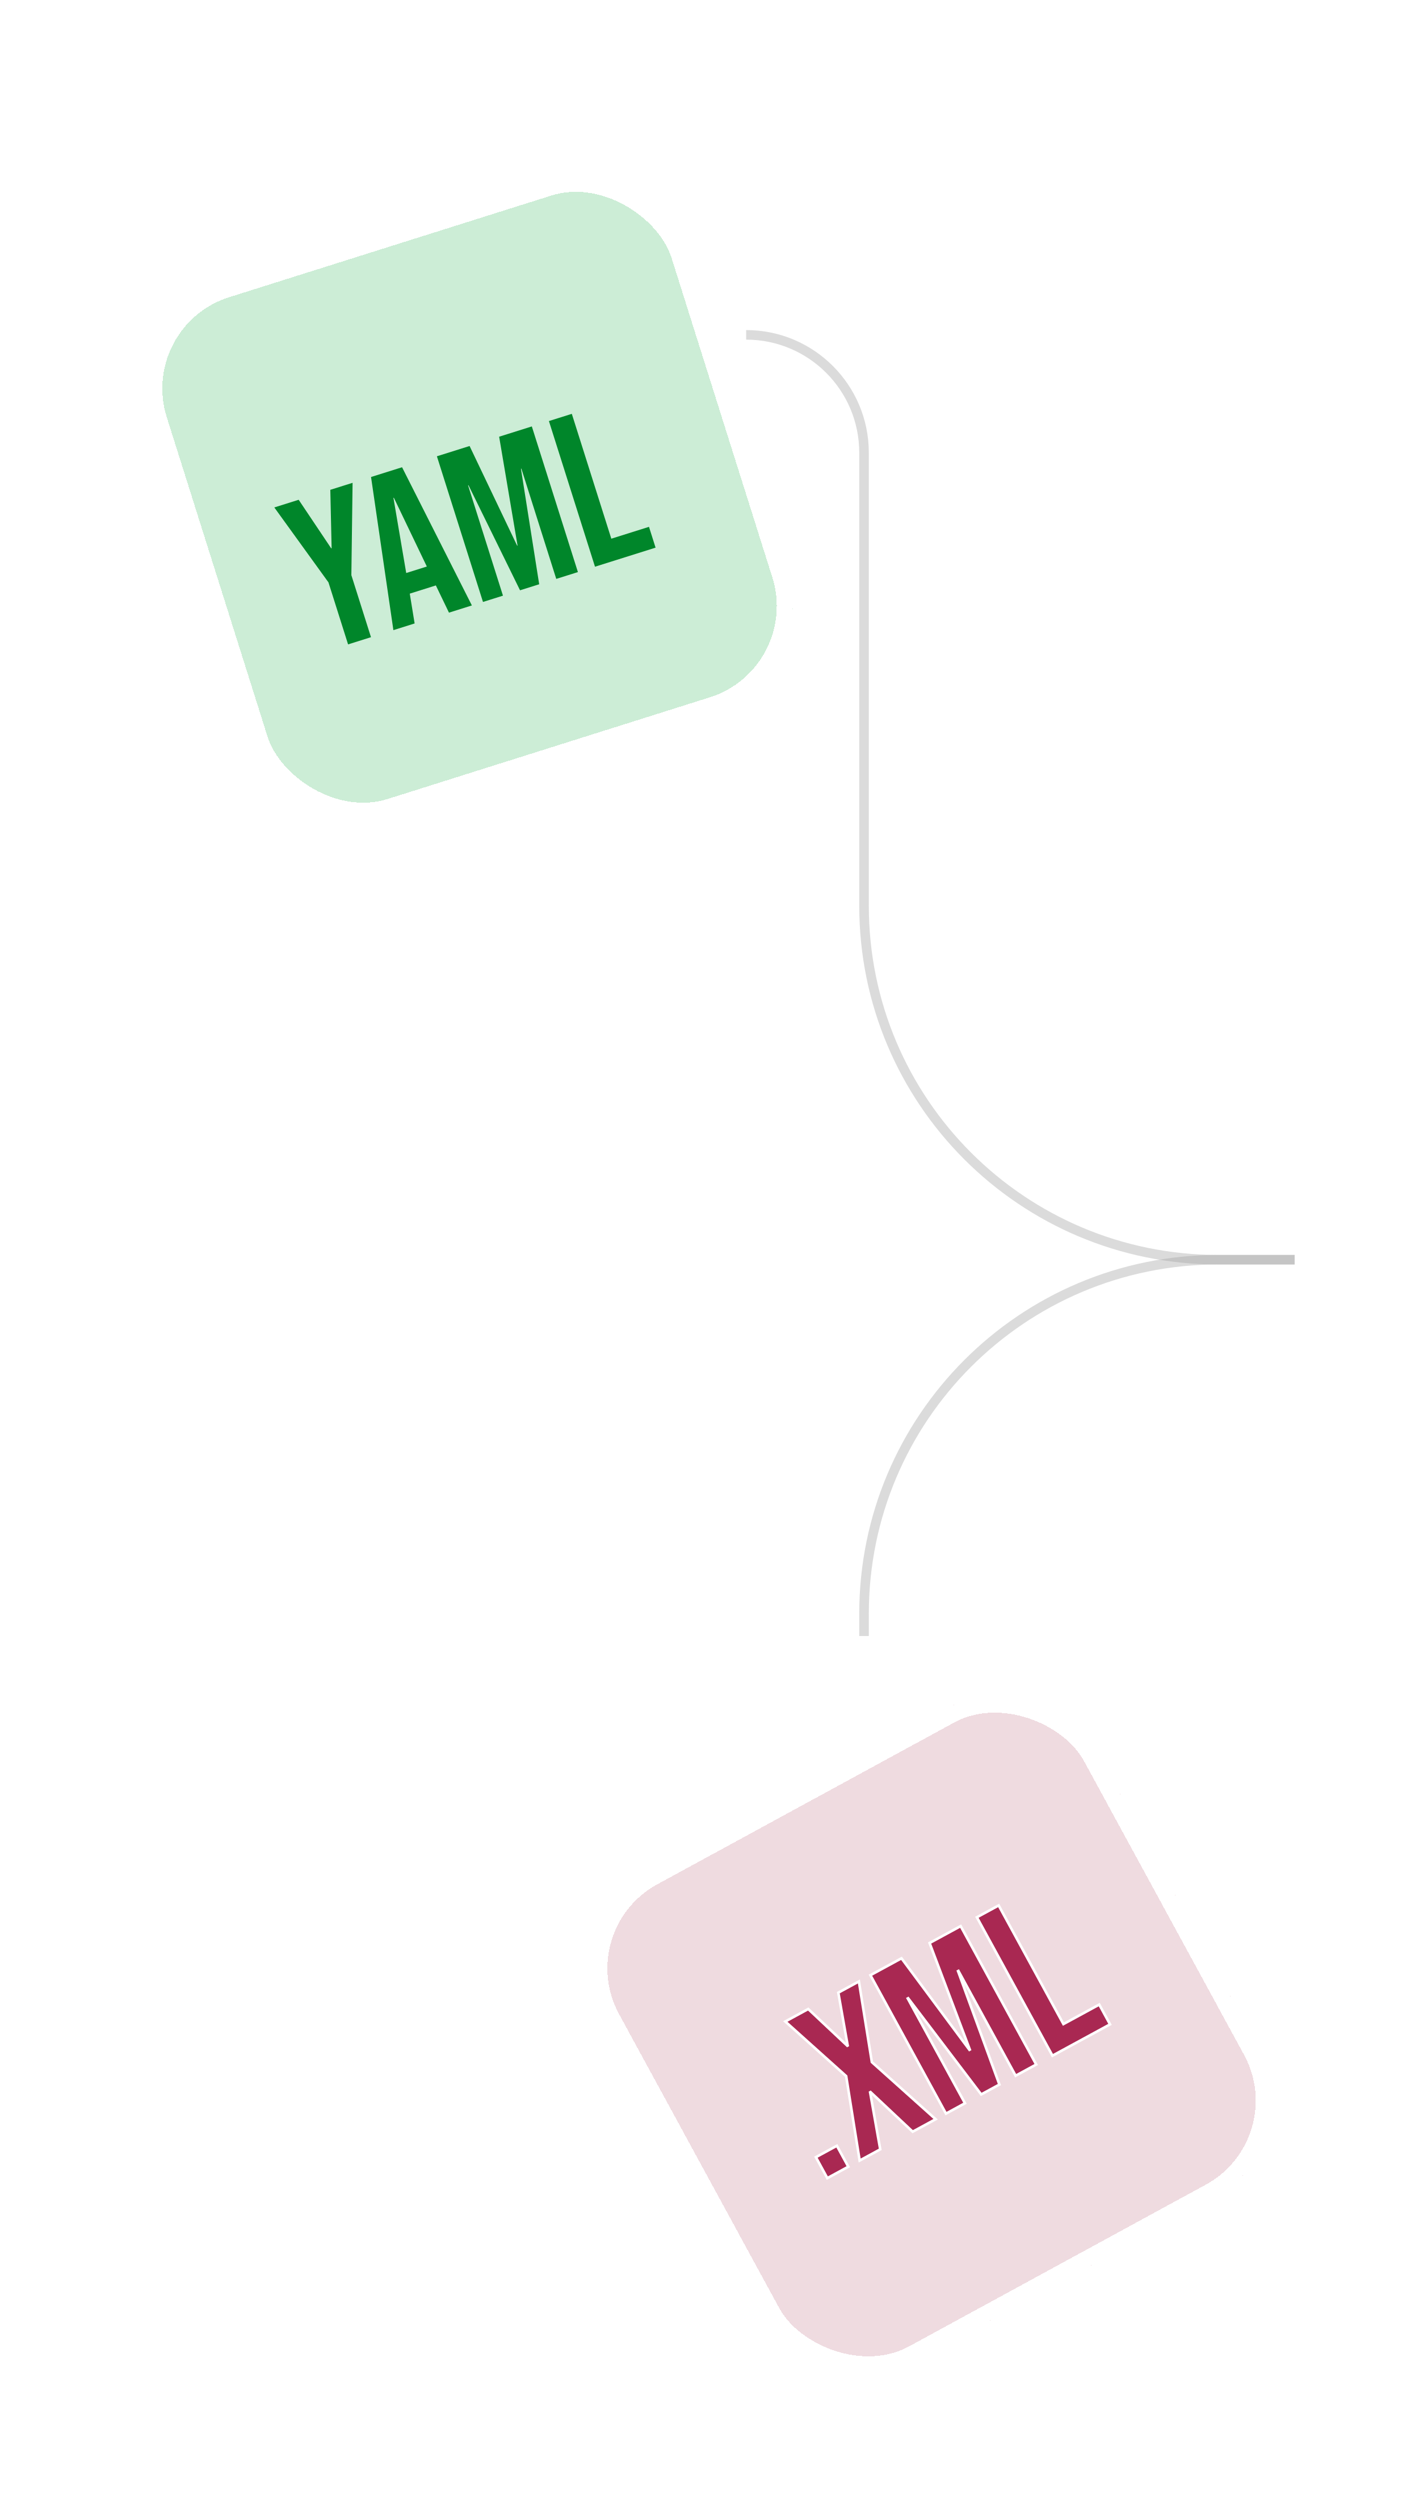
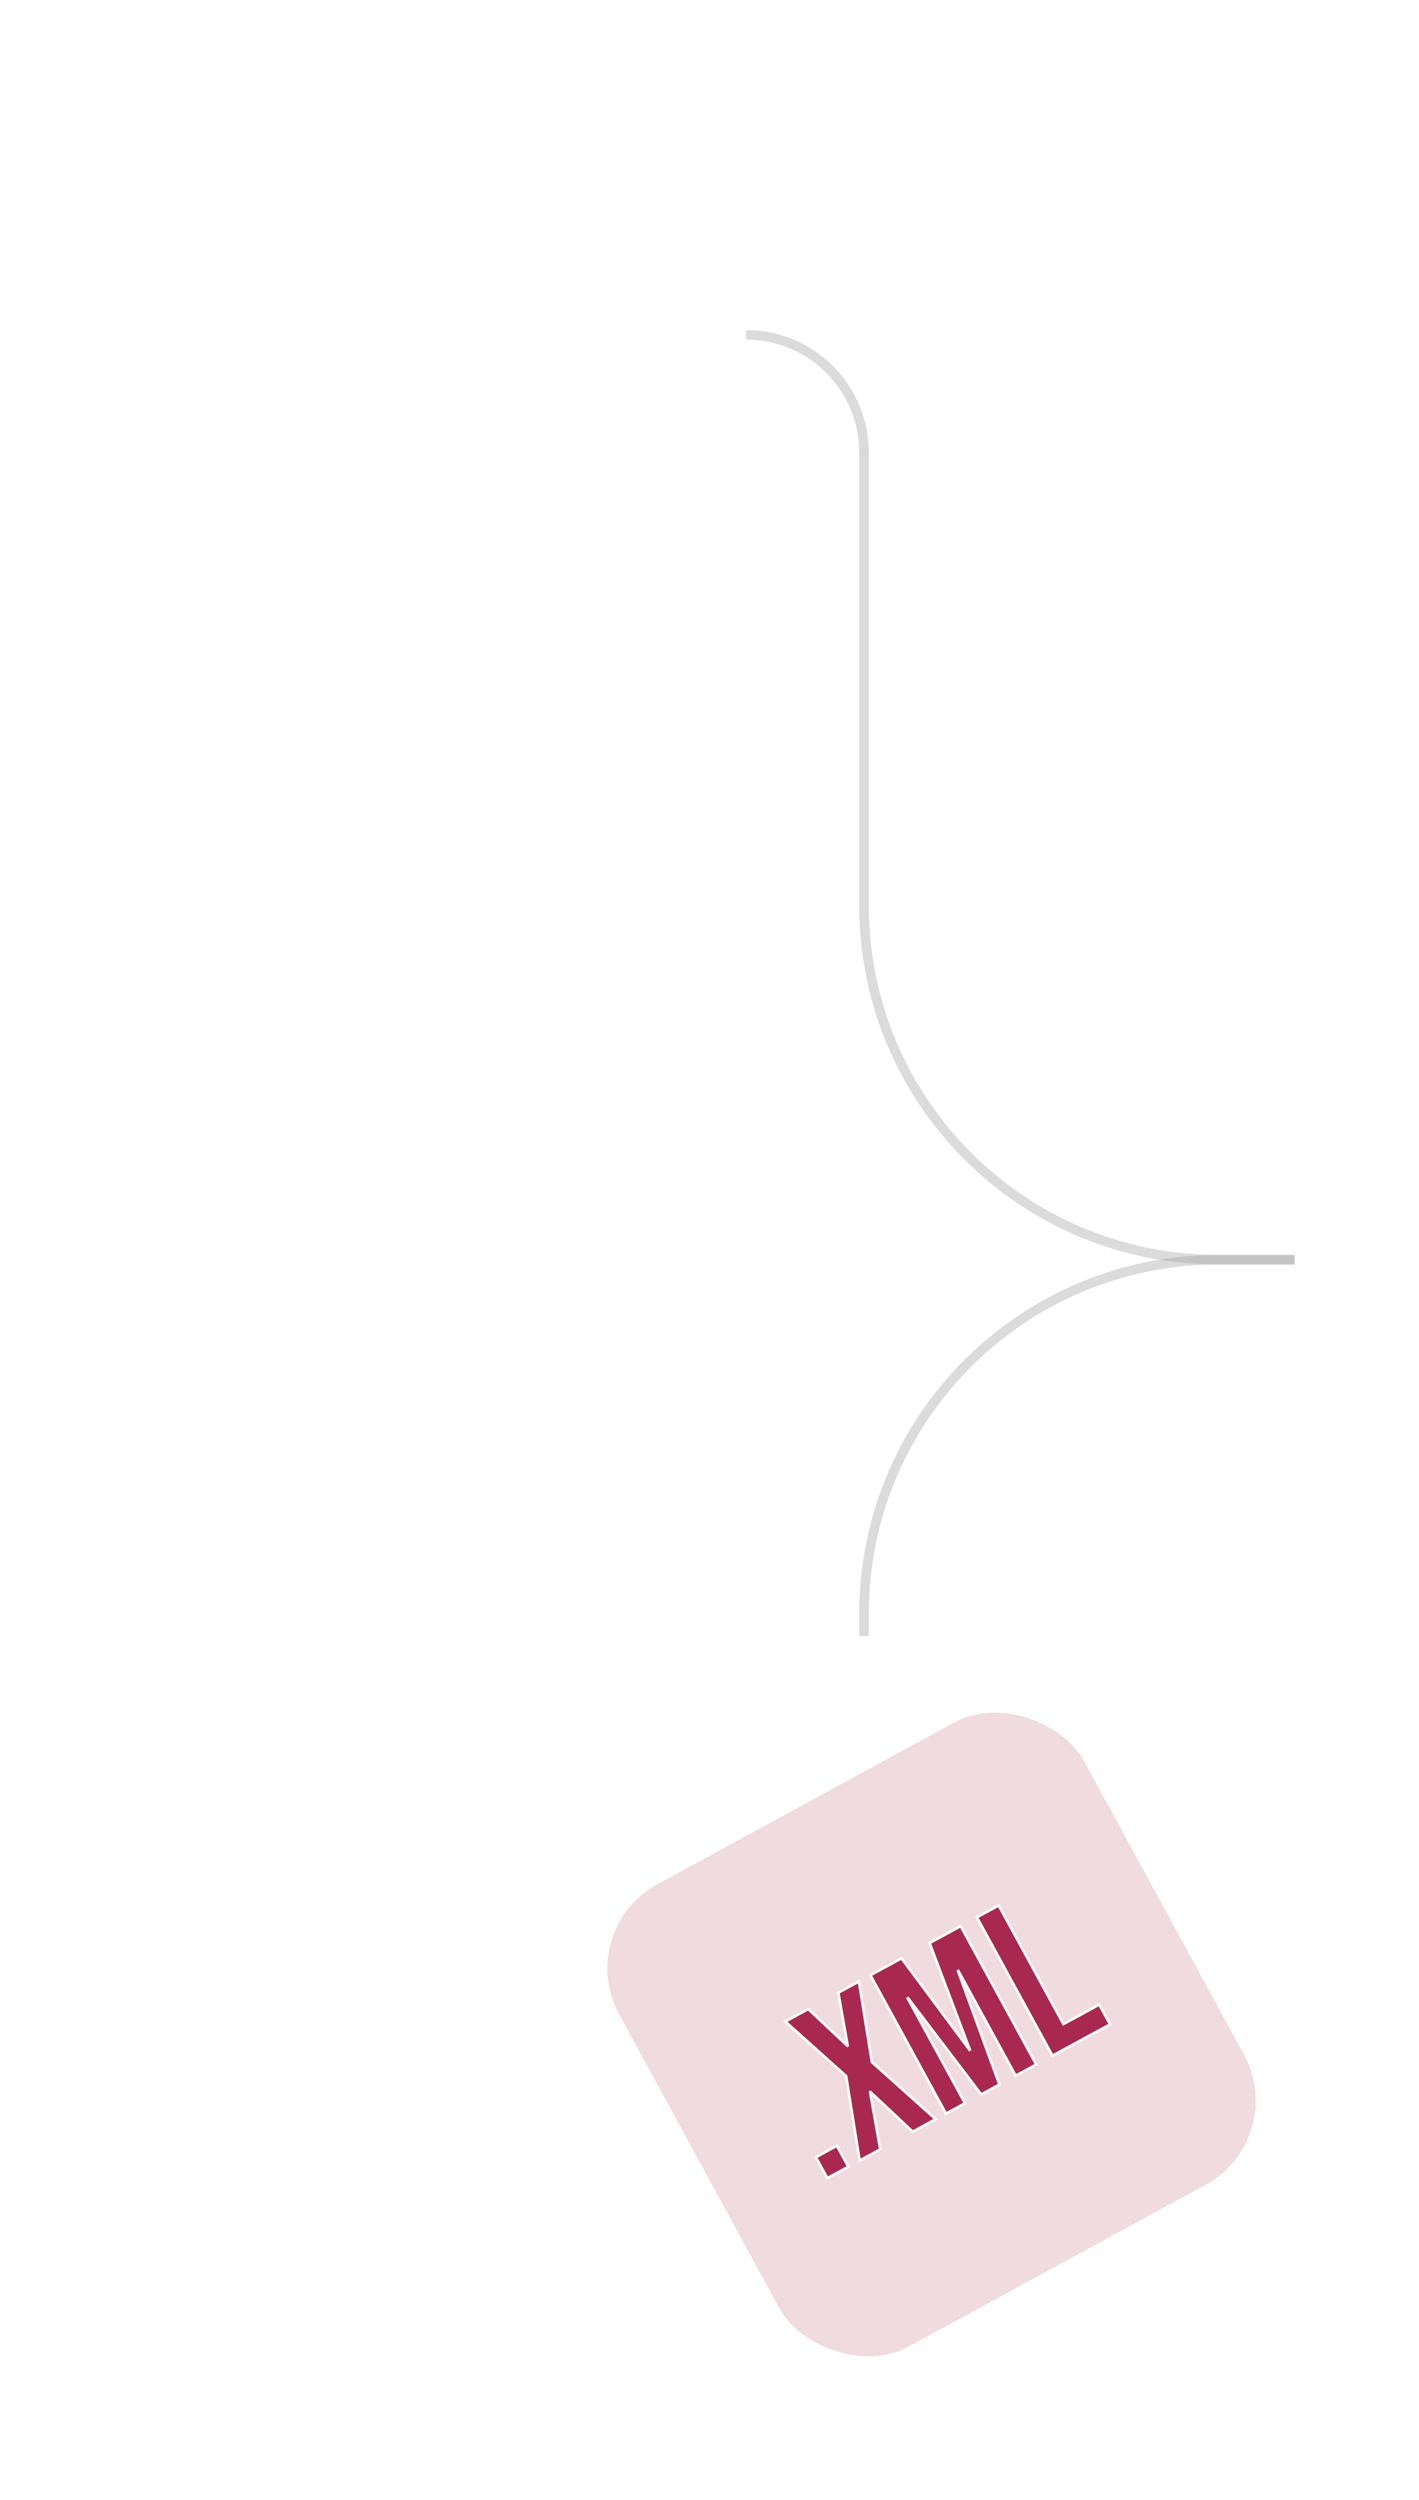
<svg xmlns="http://www.w3.org/2000/svg" width="445" height="784" viewBox="0 0 445 784" fill="none">
  <path d="M406 395H381.961C320.658 395 270.961 345.304 270.961 284V141.961C270.961 121.548 254.413 105 234 105V105" stroke="#A1A1A1" stroke-opacity="0.38" stroke-width="3" />
  <path d="M406 395H381.961C320.657 395 270.961 444.696 270.961 506V513L270.961 509" stroke="#A1A1A1" stroke-opacity="0.38" stroke-width="3" />
  <g filter="url(#filter0_bdd_2013_3709)">
    <rect x="173" y="557.219" width="176" height="175" rx="35" transform="rotate(-28.588 173 557.219)" fill="#EFDBE0" shape-rendering="crispEdges" />
    <rect x="176.391" y="558.218" width="171" height="170" rx="32.5" transform="rotate(-28.588 176.391 558.218)" stroke="white" stroke-width="5" shape-rendering="crispEdges" />
    <mask id="path-5-outside-1_2013_3709" maskUnits="userSpaceOnUse" x="234.548" y="544.403" width="114.925" height="93.972" fill="black">
      <rect fill="white" x="234.548" y="544.403" width="114.925" height="93.972" />
      <path d="M255.863 630.414L262.441 626.836L266.029 633.408L259.451 636.986L255.863 630.414ZM265.351 604.991L246.265 587.87L253.463 583.956L265.706 595.47L265.83 595.403L262.896 578.826L269.349 575.316L273.418 600.603L293.418 618.513L286.22 622.428L272.995 610L272.871 610.067L276.043 627.963L269.589 631.472L265.351 604.991ZM272.964 573.35L282.707 568.051L304.01 596.751L304.135 596.683L291.519 563.259L301.261 557.96L324.958 601.36L318.504 604.87L300.562 572.01L300.438 572.078L313.415 607.637L307.706 610.742L284.8 580.582L284.676 580.65L302.618 613.51L296.66 616.749L272.964 573.35ZM306.355 555.19L313.181 551.478L333.492 588.677L344.725 582.569L348.11 588.769L330.052 598.59L306.355 555.19Z" />
    </mask>
    <path d="M255.863 630.414L262.441 626.836L266.029 633.408L259.451 636.986L255.863 630.414ZM265.351 604.991L246.265 587.87L253.463 583.956L265.706 595.47L265.83 595.403L262.896 578.826L269.349 575.316L273.418 600.603L293.418 618.513L286.22 622.428L272.995 610L272.871 610.067L276.043 627.963L269.589 631.472L265.351 604.991ZM272.964 573.35L282.707 568.051L304.01 596.751L304.135 596.683L291.519 563.259L301.261 557.96L324.958 601.36L318.504 604.87L300.562 572.01L300.438 572.078L313.415 607.637L307.706 610.742L284.8 580.582L284.676 580.65L302.618 613.51L296.66 616.749L272.964 573.35ZM306.355 555.19L313.181 551.478L333.492 588.677L344.725 582.569L348.11 588.769L330.052 598.59L306.355 555.19Z" fill="#A92852" />
    <path d="M255.863 630.414L255.669 630.058L255.313 630.252L255.507 630.607L255.863 630.414ZM262.441 626.836L262.797 626.643L262.603 626.288L262.247 626.481L262.441 626.836ZM266.029 633.408L266.223 633.764L266.579 633.57L266.385 633.215L266.029 633.408ZM259.451 636.986L259.096 637.179L259.29 637.535L259.646 637.341L259.451 636.986ZM256.057 630.769L262.635 627.192L262.247 626.481L255.669 630.058L256.057 630.769ZM262.085 627.03L265.674 633.602L266.385 633.215L262.797 626.643L262.085 627.03ZM265.835 633.053L259.257 636.63L259.646 637.341L266.223 633.764L265.835 633.053ZM259.807 636.792L256.219 630.22L255.507 630.607L259.096 637.179L259.807 636.792ZM265.351 604.991L265.751 604.927L265.728 604.786L265.621 604.69L265.351 604.991ZM246.265 587.87L246.071 587.515L245.568 587.789L245.994 588.171L246.265 587.87ZM253.463 583.956L253.741 583.661L253.527 583.46L253.269 583.6L253.463 583.956ZM265.706 595.47L265.428 595.764L265.642 595.966L265.9 595.825L265.706 595.47ZM265.83 595.403L266.024 595.758L266.28 595.619L266.229 595.332L265.83 595.403ZM262.896 578.826L262.702 578.47L262.446 578.609L262.497 578.896L262.896 578.826ZM269.349 575.316L269.749 575.252L269.658 574.687L269.155 574.96L269.349 575.316ZM273.418 600.603L273.018 600.667L273.041 600.809L273.148 600.904L273.418 600.603ZM293.418 618.513L293.612 618.868L294.116 618.594L293.688 618.212L293.418 618.513ZM286.22 622.428L285.942 622.722L286.156 622.923L286.414 622.783L286.22 622.428ZM272.995 610L273.273 609.705L273.059 609.504L272.801 609.644L272.995 610ZM272.871 610.067L272.677 609.712L272.421 609.851L272.472 610.137L272.871 610.067ZM276.043 627.963L276.237 628.318L276.492 628.179L276.442 627.892L276.043 627.963ZM269.589 631.472L269.189 631.536L269.279 632.102L269.783 631.828L269.589 631.472ZM265.621 604.69L246.535 587.57L245.994 588.171L265.08 605.292L265.621 604.69ZM246.459 588.226L253.657 584.311L253.269 583.6L246.071 587.515L246.459 588.226ZM253.185 584.25L265.428 595.764L265.983 595.176L253.741 583.661L253.185 584.25ZM265.9 595.825L266.024 595.758L265.636 595.047L265.512 595.115L265.9 595.825ZM266.229 595.332L263.295 578.756L262.497 578.896L265.431 595.473L266.229 595.332ZM263.09 579.181L269.543 575.671L269.155 574.96L262.702 578.47L263.09 579.181ZM268.949 575.38L273.018 600.667L273.818 600.539L269.749 575.252L268.949 575.38ZM273.148 600.904L293.148 618.814L293.688 618.212L273.688 600.302L273.148 600.904ZM293.224 618.157L286.026 622.072L286.414 622.783L293.612 618.868L293.224 618.157ZM286.497 622.133L273.273 609.705L272.718 610.294L285.942 622.722L286.497 622.133ZM272.801 609.644L272.677 609.712L273.065 610.423L273.189 610.355L272.801 609.644ZM272.472 610.137L275.644 628.033L276.442 627.892L273.27 609.997L272.472 610.137ZM275.849 627.607L269.395 631.117L269.783 631.828L276.237 628.318L275.849 627.607ZM269.989 631.409L265.751 604.927L264.951 605.054L269.189 631.536L269.989 631.409ZM272.964 573.35L272.77 572.995L272.414 573.188L272.608 573.543L272.964 573.35ZM282.707 568.051L283.032 567.811L282.822 567.528L282.513 567.696L282.707 568.051ZM304.01 596.751L303.685 596.991L303.895 597.274L304.205 597.106L304.01 596.751ZM304.135 596.683L304.329 597.038L304.638 596.87L304.514 596.541L304.135 596.683ZM291.519 563.259L291.325 562.904L291.015 563.072L291.139 563.401L291.519 563.259ZM301.261 557.96L301.617 557.767L301.423 557.412L301.067 557.605L301.261 557.96ZM324.958 601.36L325.152 601.715L325.507 601.522L325.313 601.166L324.958 601.36ZM318.504 604.87L318.148 605.063L318.342 605.419L318.698 605.225L318.504 604.87ZM300.562 572.01L300.918 571.817L300.724 571.461L300.368 571.655L300.562 572.01ZM300.438 572.078L300.244 571.722L299.938 571.889L300.058 572.216L300.438 572.078ZM313.415 607.637L313.609 607.993L313.916 607.826L313.796 607.499L313.415 607.637ZM307.706 610.742L307.384 610.986L307.594 611.264L307.9 611.098L307.706 610.742ZM284.8 580.582L285.123 580.338L284.912 580.061L284.606 580.227L284.8 580.582ZM284.676 580.65L284.482 580.295L284.126 580.488L284.321 580.843L284.676 580.65ZM302.618 613.51L302.812 613.865L303.168 613.672L302.973 613.316L302.618 613.51ZM296.66 616.749L296.305 616.943L296.499 617.298L296.855 617.105L296.66 616.749ZM273.158 573.705L282.901 568.407L282.513 567.696L272.77 572.995L273.158 573.705ZM282.381 568.292L303.685 596.991L304.336 596.51L283.032 567.811L282.381 568.292ZM304.205 597.106L304.329 597.038L303.941 596.328L303.816 596.395L304.205 597.106ZM304.514 596.541L291.898 563.117L291.139 563.401L303.755 596.826L304.514 596.541ZM291.713 563.614L301.455 558.316L301.067 557.605L291.325 562.904L291.713 563.614ZM300.906 558.154L324.602 601.553L325.313 601.166L301.617 557.767L300.906 558.154ZM324.764 601.005L318.31 604.514L318.698 605.225L325.152 601.715L324.764 601.005ZM318.86 604.676L300.918 571.817L300.207 572.204L318.148 605.063L318.86 604.676ZM300.368 571.655L300.244 571.722L300.632 572.433L300.756 572.366L300.368 571.655ZM300.058 572.216L313.035 607.775L313.796 607.499L300.819 571.939L300.058 572.216ZM313.221 607.282L307.512 610.387L307.9 611.098L313.609 607.993L313.221 607.282ZM308.029 610.498L285.123 580.338L284.478 580.827L307.384 610.986L308.029 610.498ZM284.606 580.227L284.482 580.295L284.87 581.005L284.994 580.938L284.606 580.227ZM284.321 580.843L302.262 613.703L302.973 613.316L285.032 580.457L284.321 580.843ZM302.424 613.154L296.466 616.394L296.855 617.105L302.812 613.865L302.424 613.154ZM297.016 616.556L273.32 573.157L272.608 573.543L296.305 616.943L297.016 616.556ZM306.355 555.19L306.161 554.835L305.805 555.028L305.999 555.384L306.355 555.19ZM313.181 551.478L313.537 551.284L313.343 550.929L312.987 551.122L313.181 551.478ZM333.492 588.677L333.137 588.871L333.331 589.226L333.687 589.033L333.492 588.677ZM344.725 582.569L345.08 582.375L344.886 582.02L344.53 582.213L344.725 582.569ZM348.11 588.769L348.304 589.124L348.659 588.931L348.465 588.575L348.11 588.769ZM330.052 598.59L329.696 598.783L329.89 599.138L330.246 598.945L330.052 598.59ZM306.549 555.546L313.375 551.833L312.987 551.122L306.161 554.835L306.549 555.546ZM312.826 551.671L333.137 588.871L333.848 588.484L313.537 551.284L312.826 551.671ZM333.687 589.033L344.919 582.924L344.53 582.213L333.298 588.322L333.687 589.033ZM344.369 582.762L347.754 588.962L348.465 588.575L345.08 582.375L344.369 582.762ZM347.916 588.413L329.858 598.234L330.246 598.945L348.304 589.124L347.916 588.413ZM330.407 598.396L306.711 554.997L305.999 555.384L329.696 598.783L330.407 598.396Z" fill="white" mask="url(#path-5-outside-1_2013_3709)" />
  </g>
  <g filter="url(#filter1_bdd_2013_3709)">
-     <rect x="37" y="52.957" width="176" height="175" rx="35" transform="rotate(-17.511 37 52.957)" fill="#19B048" fill-opacity="0.22" shape-rendering="crispEdges" />
    <rect x="40.136" y="54.589" width="171" height="170" rx="32.5" transform="rotate(-17.511 40.136 54.589)" stroke="white" stroke-width="5" shape-rendering="crispEdges" />
    <g filter="url(#filter2_d_2013_3709)">
-       <path d="M103.007 129.302L86.025 105.804L93.663 103.401L103.865 118.63L103.996 118.589L103.586 100.28L110.571 98.082L110.188 127.043L116.34 146.487L109.159 148.746L103.007 129.302ZM116.359 96.261L126.086 93.201L147.98 136.534L140.799 138.793L136.623 130.134L136.665 130.265L128.504 132.832L130.027 142.182L123.368 144.277L116.359 96.261ZM133.855 124.333L123.513 102.764L123.382 102.805L127.392 126.366L133.855 124.333ZM137.012 89.764L147.262 86.54L162.175 117.792L162.305 117.751L156.532 83.624L166.781 80.4L181.233 126.074L174.443 128.209L163.502 93.628L163.371 93.669L169.09 129.893L163.084 131.783L146.92 98.844L146.789 98.885L157.731 133.467L151.464 135.438L137.012 89.764ZM172.14 78.714L179.321 76.455L191.708 115.604L203.524 111.887L205.589 118.412L186.592 124.388L172.14 78.714Z" fill="#00862A" />
-     </g>
+       </g>
  </g>
  <defs>
    <filter id="filter0_bdd_2013_3709" x="54.2" y="354.201" width="475.882" height="475.482" filterUnits="userSpaceOnUse" color-interpolation-filters="sRGB">
      <feFlood flood-opacity="0" result="BackgroundImageFix" />
      <feGaussianBlur in="BackgroundImageFix" stdDeviation="59.4" />
      <feComposite in2="SourceAlpha" operator="in" result="effect1_backgroundBlur_2013_3709" />
      <feColorMatrix in="SourceAlpha" type="matrix" values="0 0 0 0 0 0 0 0 0 0 0 0 0 0 0 0 0 0 127 0" result="hardAlpha" />
      <feOffset dy="39" />
      <feGaussianBlur stdDeviation="22.95" />
      <feComposite in2="hardAlpha" operator="out" />
      <feColorMatrix type="matrix" values="0 0 0 0 0 0 0 0 0 0 0 0 0 0 0 0 0 0 0.06 0" />
      <feBlend mode="normal" in2="effect1_backgroundBlur_2013_3709" result="effect2_dropShadow_2013_3709" />
      <feColorMatrix in="SourceAlpha" type="matrix" values="0 0 0 0 0 0 0 0 0 0 0 0 0 0 0 0 0 0 127 0" result="hardAlpha" />
      <feOffset dy="7" />
      <feGaussianBlur stdDeviation="6" />
      <feComposite in2="hardAlpha" operator="out" />
      <feColorMatrix type="matrix" values="0 0 0 0 0 0 0 0 0 0 0 0 0 0 0 0 0 0 0.09 0" />
      <feBlend mode="normal" in2="effect2_dropShadow_2013_3709" result="effect3_dropShadow_2013_3709" />
      <feBlend mode="normal" in="SourceGraphic" in2="effect3_dropShadow_2013_3709" result="shape" />
    </filter>
    <filter id="filter1_bdd_2013_3709" x="-81.8" y="-118.8" width="458.1" height="457.447" filterUnits="userSpaceOnUse" color-interpolation-filters="sRGB">
      <feFlood flood-opacity="0" result="BackgroundImageFix" />
      <feGaussianBlur in="BackgroundImageFix" stdDeviation="59.4" />
      <feComposite in2="SourceAlpha" operator="in" result="effect1_backgroundBlur_2013_3709" />
      <feColorMatrix in="SourceAlpha" type="matrix" values="0 0 0 0 0 0 0 0 0 0 0 0 0 0 0 0 0 0 127 0" result="hardAlpha" />
      <feOffset dy="39" />
      <feGaussianBlur stdDeviation="22.95" />
      <feComposite in2="hardAlpha" operator="out" />
      <feColorMatrix type="matrix" values="0 0 0 0 0 0 0 0 0 0 0 0 0 0 0 0 0 0 0.06 0" />
      <feBlend mode="normal" in2="effect1_backgroundBlur_2013_3709" result="effect2_dropShadow_2013_3709" />
      <feColorMatrix in="SourceAlpha" type="matrix" values="0 0 0 0 0 0 0 0 0 0 0 0 0 0 0 0 0 0 127 0" result="hardAlpha" />
      <feOffset dy="7" />
      <feGaussianBlur stdDeviation="6" />
      <feComposite in2="hardAlpha" operator="out" />
      <feColorMatrix type="matrix" values="0 0 0 0 0 0 0 0 0 0 0 0 0 0 0 0 0 0 0.09 0" />
      <feBlend mode="normal" in2="effect2_dropShadow_2013_3709" result="effect3_dropShadow_2013_3709" />
      <feBlend mode="normal" in="SourceGraphic" in2="effect3_dropShadow_2013_3709" result="shape" />
    </filter>
    <filter id="filter2_d_2013_3709" x="72.425" y="66.45" width="146.764" height="105.94" filterUnits="userSpaceOnUse" color-interpolation-filters="sRGB">
      <feFlood flood-opacity="0" result="BackgroundImageFix" />
      <feColorMatrix in="SourceAlpha" type="matrix" values="0 0 0 0 0 0 0 0 0 0 0 0 0 0 0 0 0 0 127 0" result="hardAlpha" />
      <feOffset dy="7.312" />
      <feGaussianBlur stdDeviation="6.8" />
      <feComposite in2="hardAlpha" operator="out" />
      <feColorMatrix type="matrix" values="0 0 0 0 0.245 0 0 0 0 0.633 0 0 0 0 0.362 0 0 0 0.45 0" />
      <feBlend mode="normal" in2="BackgroundImageFix" result="effect1_dropShadow_2013_3709" />
      <feBlend mode="normal" in="SourceGraphic" in2="effect1_dropShadow_2013_3709" result="shape" />
    </filter>
  </defs>
</svg>